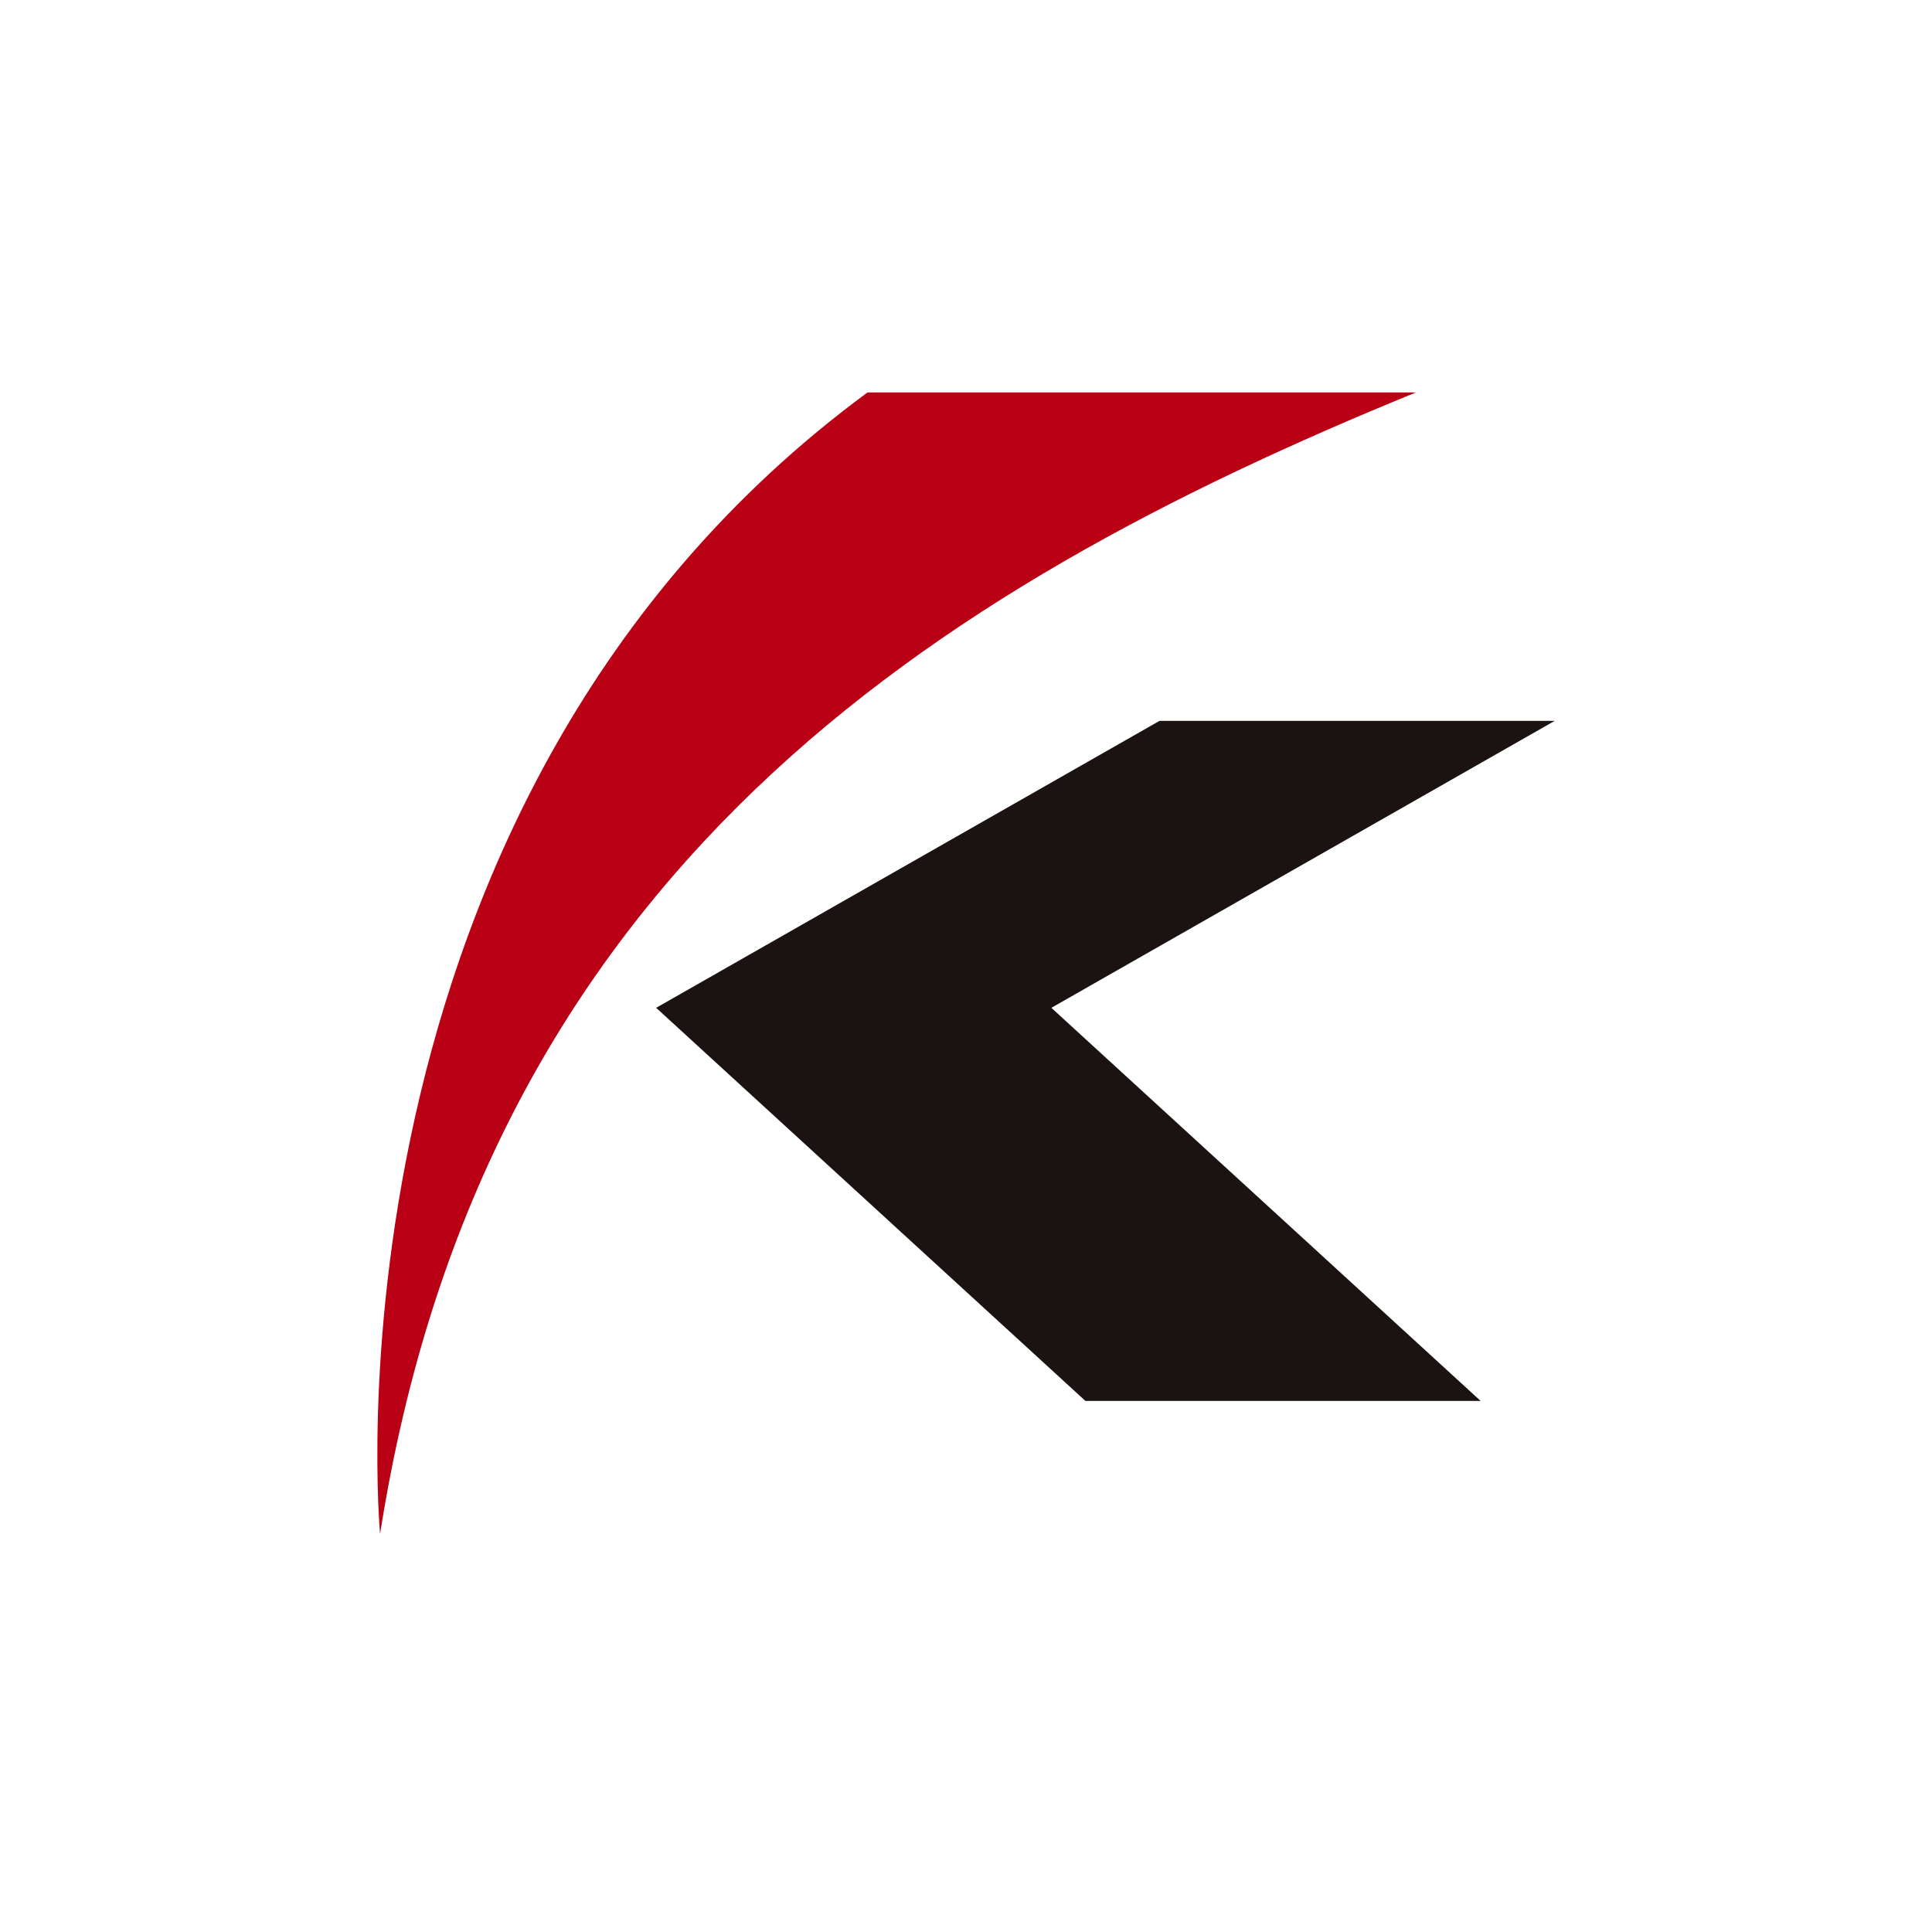
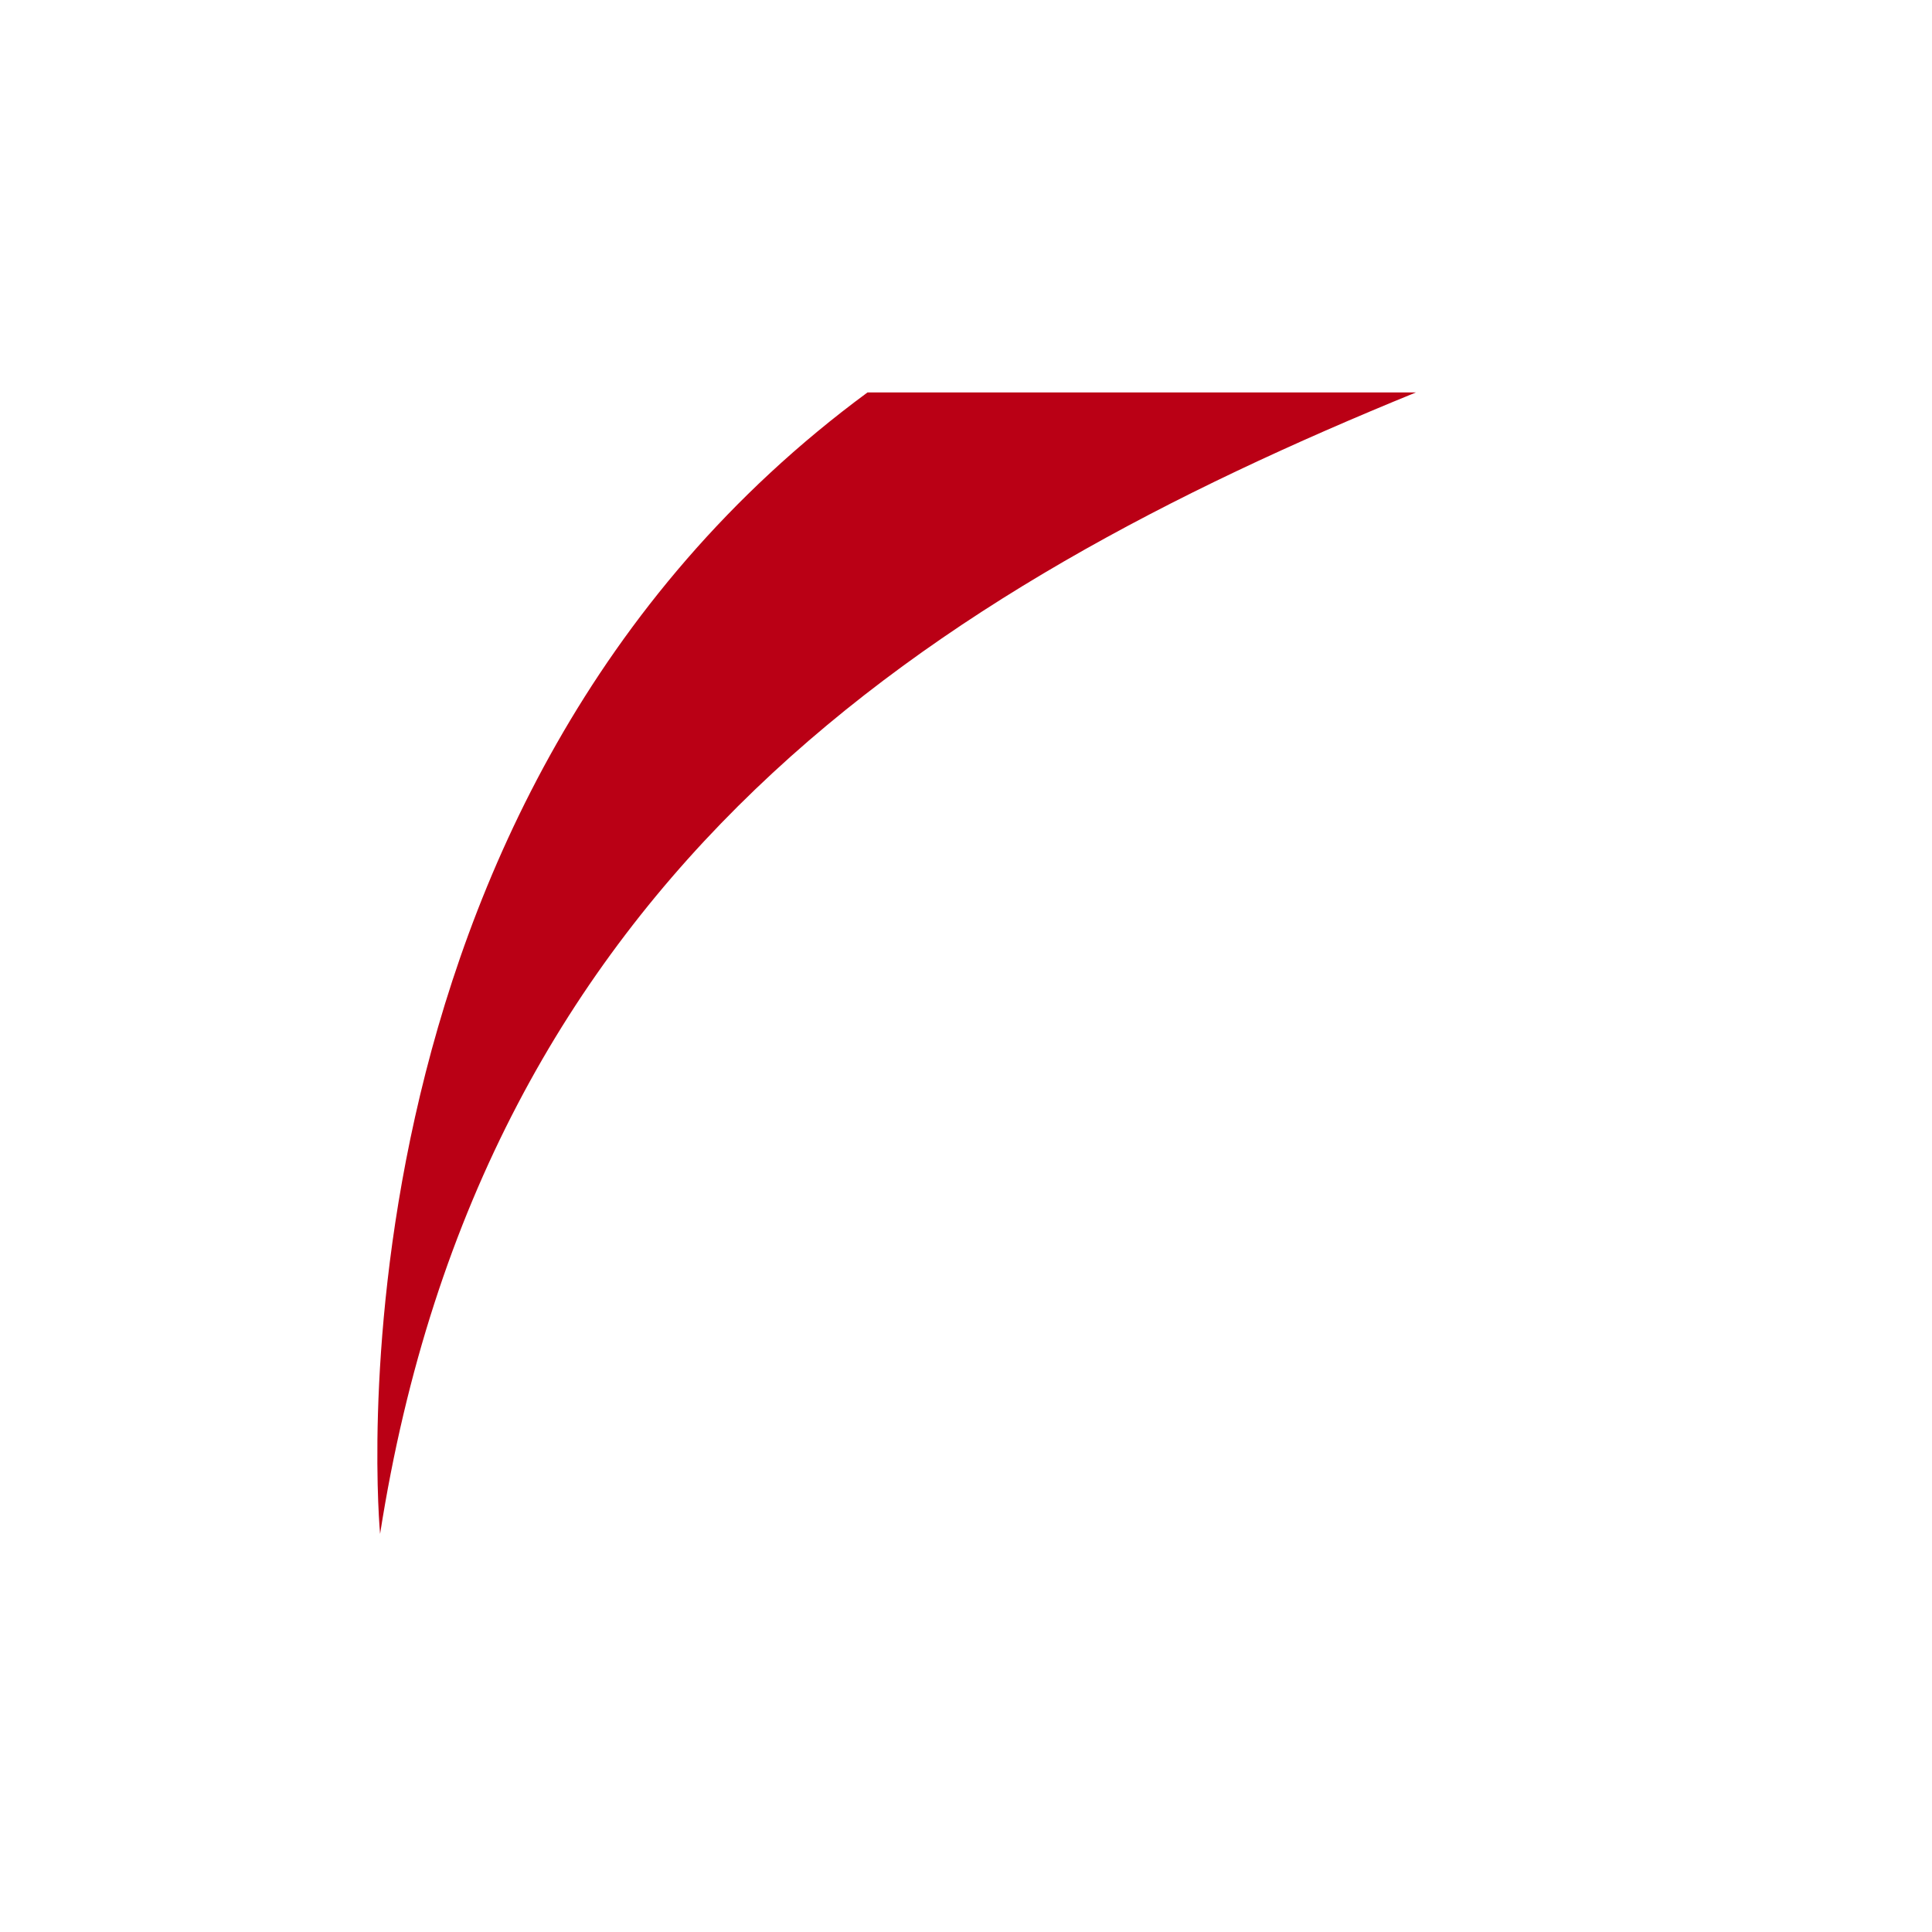
<svg xmlns="http://www.w3.org/2000/svg" width="256" height="256" viewBox="0 0 256 256">
  <rect x="0" y="0" width="256" height="256" fill="#808080" stroke="none" />
  <defs>
    <clipPath id="b">
      <rect width="256" height="256" />
    </clipPath>
  </defs>
  <g id="a" clip-path="url(#b)">
    <rect width="256" height="256" fill="#fff" />
    <g transform="translate(50 51.999)">
-       <path d="M137.767,22.043H85.4L18.711,60.062l56.879,52.089h52.367L71.078,60.062Z" transform="translate(18.233 21.48)" fill="#1a1311" />
      <path d="M.364,151.253C14.068,63.667,73.448,26.183,137.62,0H64.95C-8.811,54.334.364,151.253.364,151.253" transform="translate(0)" fill="#ba0015" />
    </g>
  </g>
</svg>